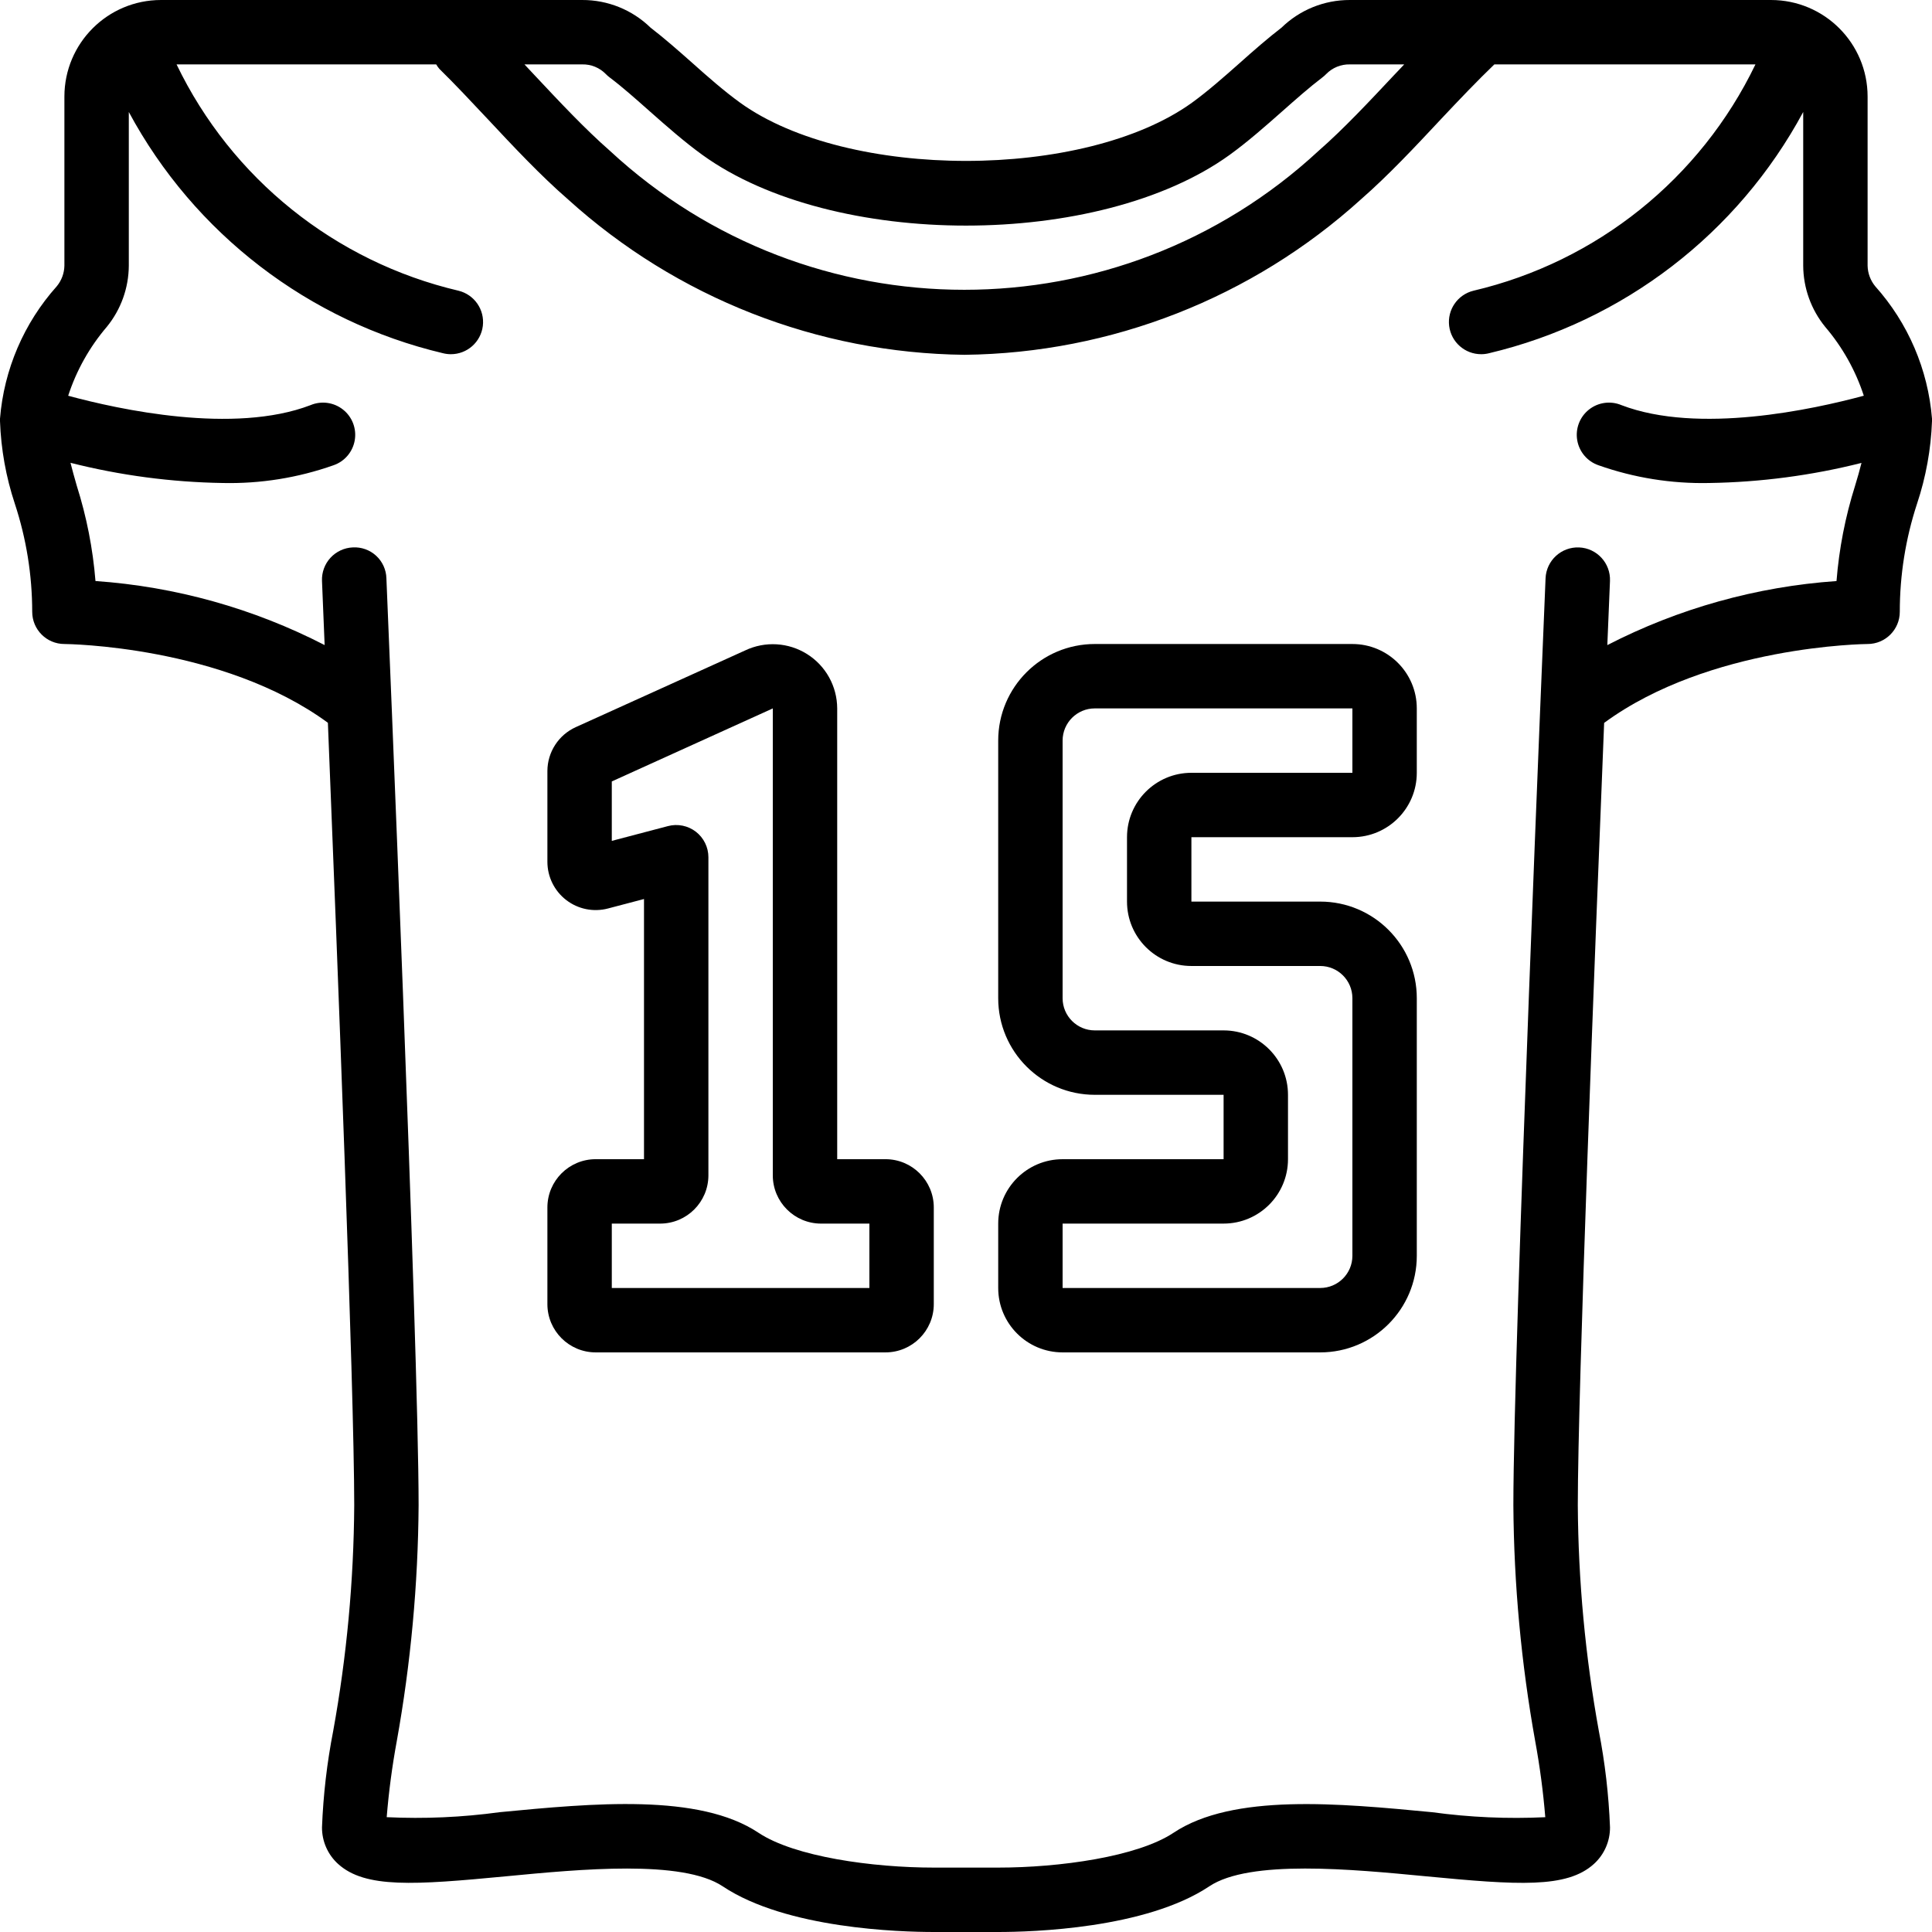
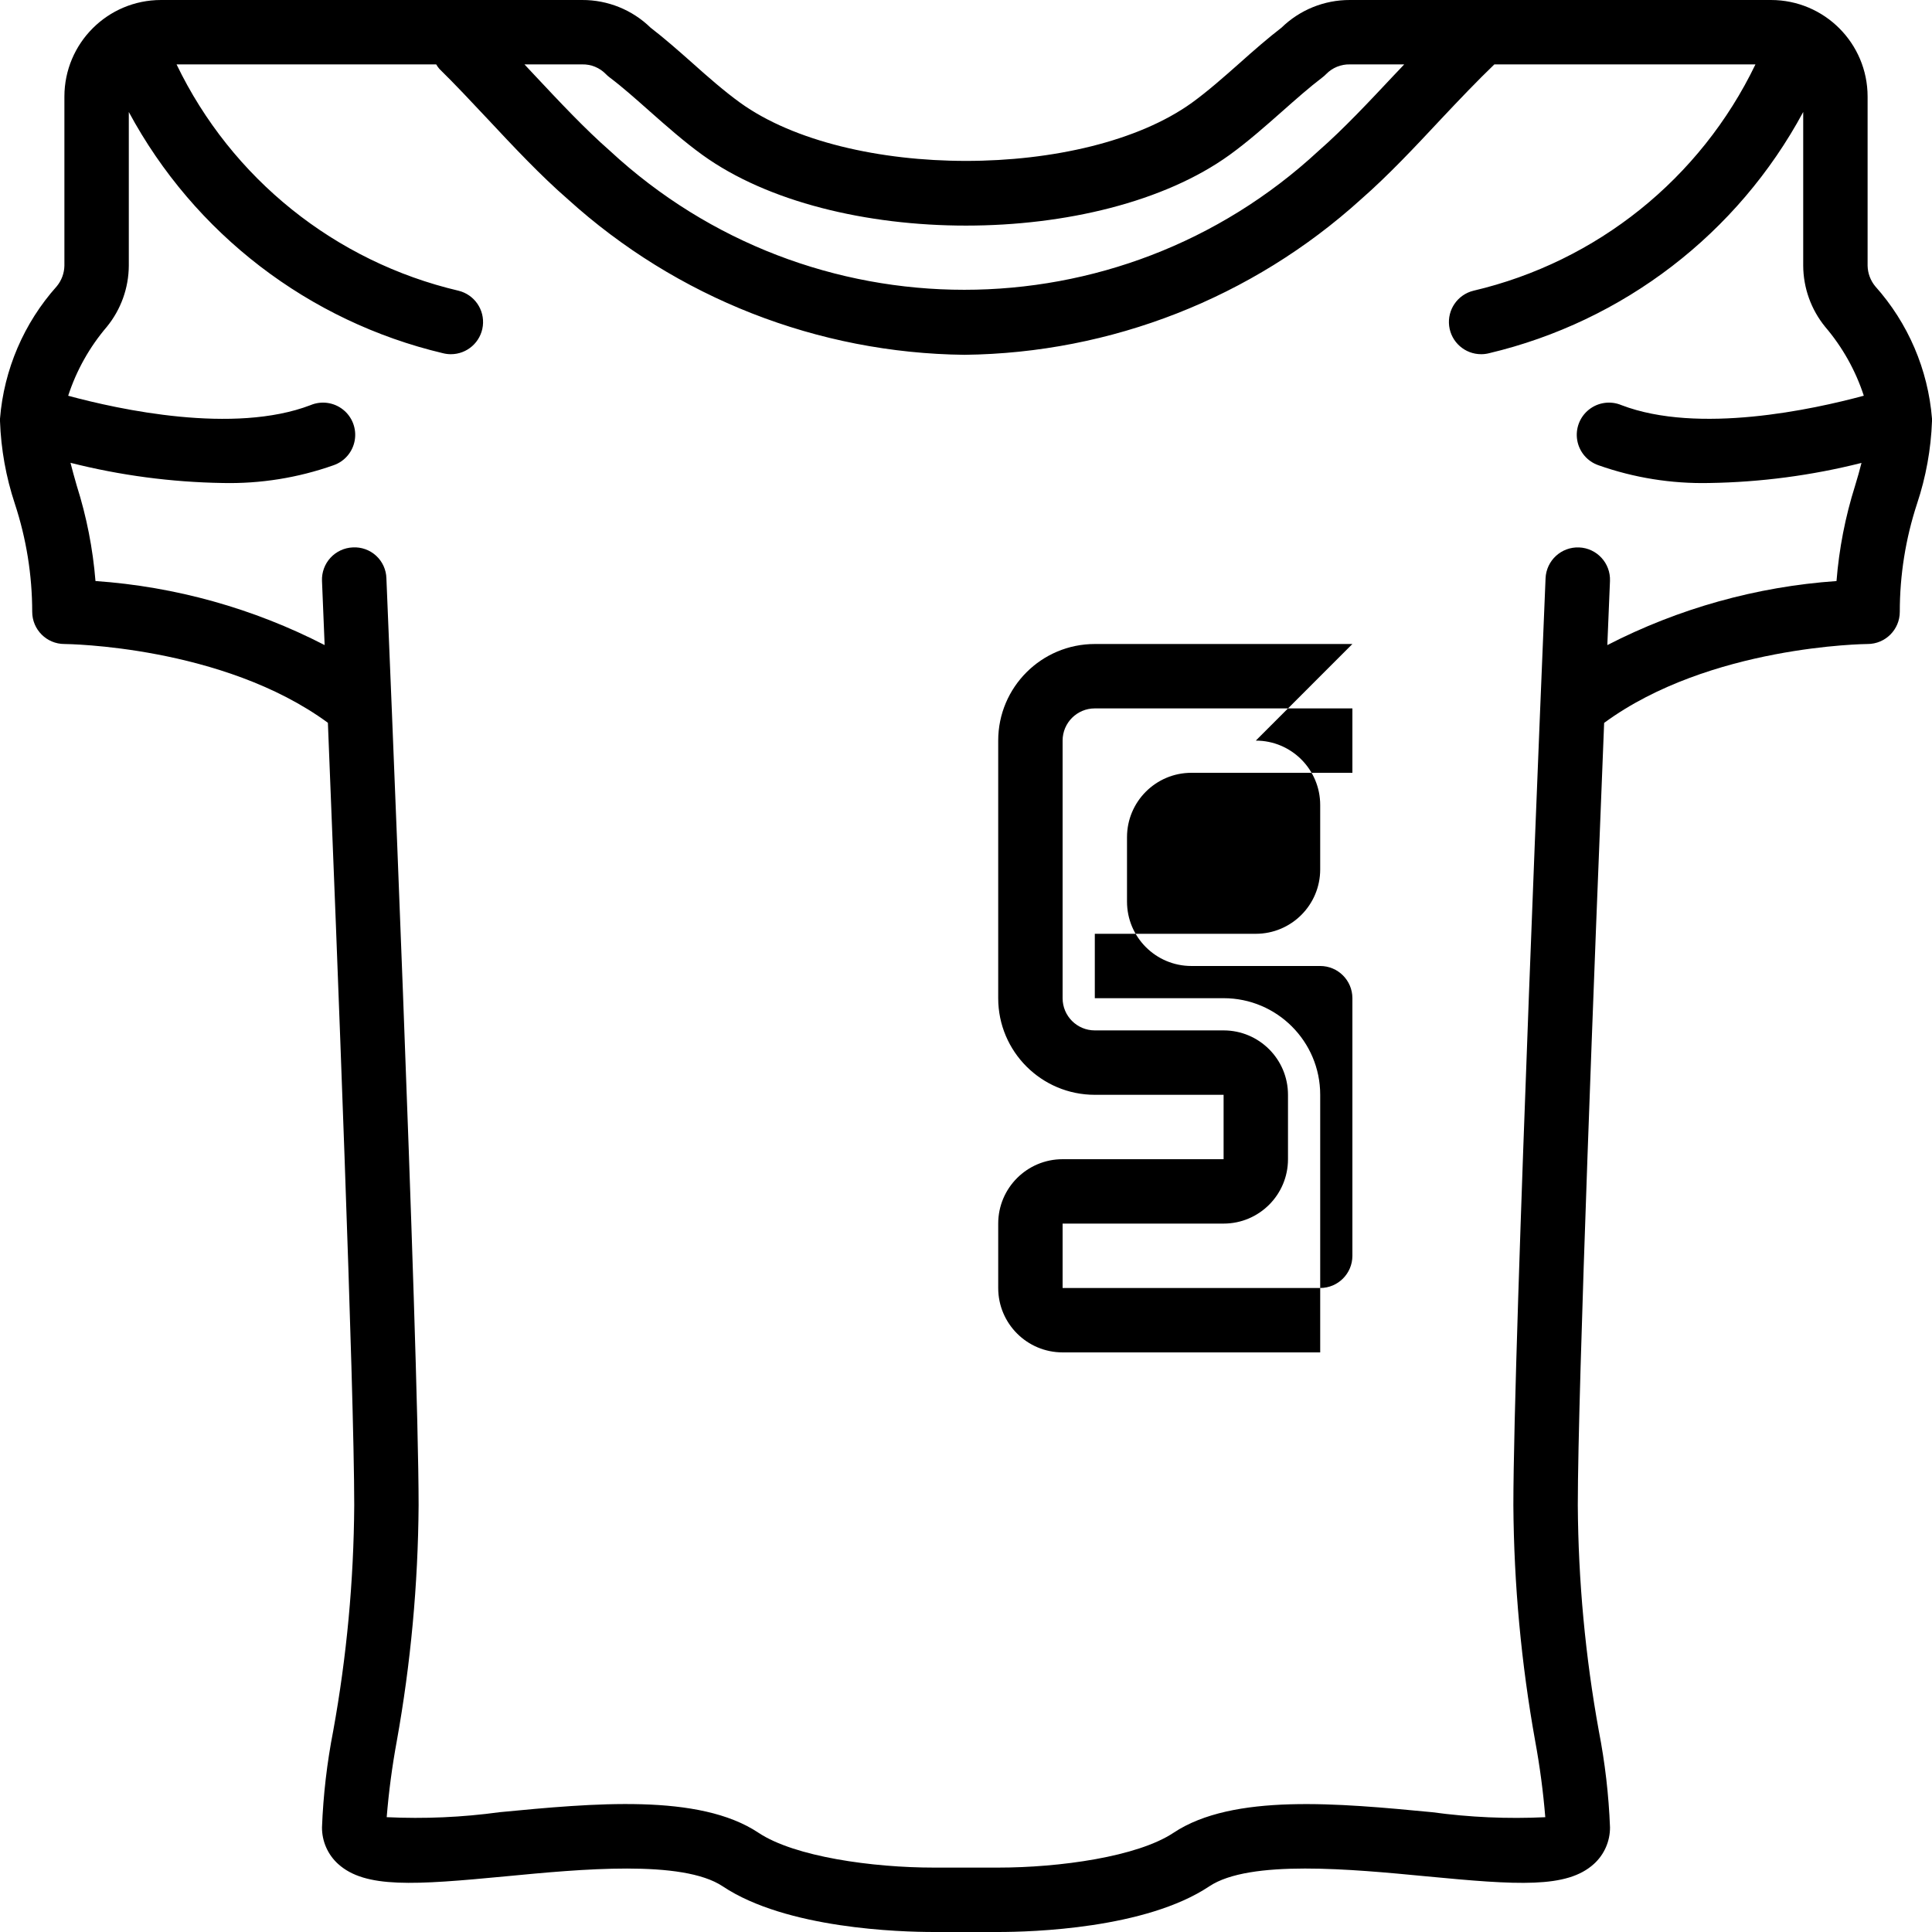
<svg xmlns="http://www.w3.org/2000/svg" width="512" height="512" x="0" y="0" viewBox="0 0 512 512" style="enable-background:new 0 0 512 512" xml:space="preserve" class="">
  <g>
    <path d="m496.965 75.879c-1.277-1.543-1.996-3.477-2.031-5.48v-44.797c0-14.141-11.461-25.602-25.602-25.602h-111.613c-6.758-.023-13.254 2.605-18.094 7.32-3.582 2.758-7.285 5.977-11.031 9.328-4.215 3.738-8.586 7.586-12.707 10.566-28.562 20.57-91.203 20.57-119.746 0-4.125-2.98-8.535-6.828-12.707-10.566-3.746-3.32-7.449-6.57-11.035-9.328-4.844-4.719-11.352-7.348-18.117-7.32h-111.613c-14.141 0-25.602 11.461-25.602 25.602v44.797c-.035 2.004-.754 3.938-2.031 5.48-8.703 9.73-13.984 22.043-15.035 35.055v.57.121c.266 7.434 1.586 14.793 3.926 21.855 3.047 9.246 4.602 18.918 4.609 28.652 0 4.715 3.82 8.535 8.531 8.535.426 0 41.906.398 69.828 20.879 2.457 60.699 6.98 176.641 6.98 207.359-.129 20.055-1.992 40.062-5.57 59.793-1.648 8.434-2.641 16.98-2.973 25.566-.02 3.695 1.531 7.223 4.27 9.703 7.168 6.496 20.18 5.59 44.441 3.277 19.746-1.895 46.777-4.48 57.488 2.652 16.844 11.25 47.07 12.102 55.934 12.102h17.07c8.863 0 39.09-.852 55.934-12.102 10.703-7.141 37.742-4.547 57.488-2.652 24.289 2.32 37.273 3.227 44.441-3.277 2.738-2.48 4.289-6.008 4.27-9.703-.332-8.574-1.32-17.113-2.961-25.539-3.582-19.734-5.445-39.738-5.574-59.793 0-30.719 4.523-146.688 6.98-207.359 27.922-20.508 69.402-20.906 69.82-20.906 4.711 0 8.531-3.82 8.531-8.535-.004-9.734 1.539-19.406 4.574-28.652 2.352-7.062 3.688-14.422 3.961-21.855v-.121c0-.195 0-.375 0-.57-1.051-13.012-6.332-25.324-15.035-35.055zm-336.418-56.254c.324.336.676.645 1.051.922 3.41 2.562 6.945 5.727 10.535 8.902 4.523 4 9.219 8.141 14.023 11.613 34.594 24.977 105.094 24.961 139.688 0 4.805-3.473 9.5-7.613 14.023-11.613 3.59-3.176 7.125-6.305 10.539-8.902.371-.277.723-.586 1.047-.922 1.645-1.684 3.91-2.613 6.266-2.559h14.41c-.852.938-1.781 1.871-2.652 2.801-6.621 7.047-13.449 14.352-20.07 20.137-52.961 49.059-134.77 49.059-187.734 0-6.621-5.793-13.473-13.105-20.094-20.172l-2.594-2.766h15.297c2.355-.055 4.625.875 6.266 2.559zm326.145 134.359c-21.188 1.477-41.852 7.254-60.734 16.973.418-10.301.684-16.641.703-16.988.195-4.715-3.465-8.695-8.176-8.895-4.715-.195-8.695 3.465-8.895 8.176-.348 8.285-8.531 203.332-8.531 245.691.145 20.969 2.082 41.887 5.793 62.523 1.223 6.656 2.113 13.371 2.664 20.113-10 .477-20.023.035-29.945-1.32-24.746-2.367-52.82-5.043-68.582 5.453-9.559 6.363-30.242 9.223-46.453 9.223h-17.07c-16.211 0-36.895-2.859-46.461-9.234-15.762-10.496-43.836-7.824-68.582-5.453-9.922 1.359-19.945 1.801-29.945 1.324.551-6.746 1.438-13.457 2.664-20.113 3.711-20.637 5.648-41.555 5.793-62.523 0-42.359-8.191-237.406-8.535-245.691-.062-2.273-1.047-4.426-2.719-5.965-1.676-1.539-3.898-2.336-6.172-2.211-2.262.094-4.398 1.082-5.93 2.75-1.535 1.668-2.34 3.879-2.246 6.141 0 .352.281 6.691.699 16.992-18.879-9.719-39.543-15.496-60.73-16.973-.691-8.578-2.355-17.047-4.957-25.25-.625-2.152-1.168-4.133-1.664-6.078 13.199 3.34 26.742 5.133 40.355 5.352 9.984.219 19.926-1.375 29.344-4.703 2.949-1.012 5.109-3.555 5.633-6.629.527-3.07-.664-6.184-3.105-8.121s-5.746-2.391-8.621-1.18c-20.375 7.801-50.805 1.145-64.219-2.492 2.18-6.699 5.66-12.906 10.238-18.262 3.738-4.578 5.797-10.301 5.828-16.215v-40.719c17.348 32.227 47.656 55.496 83.27 63.93.676.168 1.367.254 2.062.258 4.32.008 7.965-3.211 8.488-7.496.523-4.289-2.238-8.289-6.43-9.324-32.695-7.676-60.164-29.723-74.734-59.98h68.805c.246.426.531.824.852 1.195 4.164 4.086 8.422 8.629 12.742 13.234 6.902 7.383 14.043 15.004 21.332 21.336 28.82 26.105 66.203 40.762 105.09 41.195 38.863-.445 76.223-15.09 105.035-41.18 7.254-6.34 14.387-13.953 21.281-21.332 4.914-5.223 9.566-10.098 14.09-14.449h69.195c-14.57 30.262-42.047 52.309-74.742 59.98-4.195 1.035-6.957 5.039-6.43 9.328.527 4.285 4.176 7.504 8.496 7.492.699 0 1.395-.086 2.07-.258 35.613-8.438 65.914-31.703 83.262-63.93v40.719c.031 5.914 2.086 11.633 5.82 16.215 4.574 5.355 8.055 11.559 10.238 18.254-13.414 3.633-43.844 10.289-64.223 2.5-2.871-1.211-6.176-.758-8.617 1.18-2.441 1.938-3.633 5.051-3.105 8.121.523 3.074 2.684 5.617 5.633 6.629 9.418 3.328 19.363 4.922 29.352 4.703 13.609-.211 27.148-1.996 40.348-5.324-.496 1.945-1.043 3.926-1.707 6.074-2.586 8.195-4.234 16.66-4.914 25.227zm0 0" fill="#000000" data-original="#000000" />
-     <path d="m358.398 170.668h-68.266c-14.137 0-25.598 11.461-25.598 25.598v68.27c0 14.137 11.461 25.598 25.598 25.598h34.133v17.066h-42.664c-9.426 0-17.066 7.641-17.066 17.066v17.066c0 9.426 7.641 17.066 17.066 17.066h68.266c14.137 0 25.598-11.461 25.598-25.598v-68.266c0-14.141-11.461-25.602-25.598-25.602h-34.133v-17.066h42.664c9.426 0 17.066-7.641 17.066-17.066v-17.066c0-9.426-7.641-17.066-17.066-17.066zm0 34.133h-42.664c-9.426 0-17.066 7.641-17.066 17.066v17.066c0 9.426 7.641 17.066 17.066 17.066h34.133c4.711 0 8.531 3.82 8.531 8.535v68.266c0 4.711-3.82 8.531-8.531 8.531h-68.266v-17.066h42.664c9.426 0 17.066-7.641 17.066-17.066v-17.066c0-9.426-7.641-17.066-17.066-17.066h-34.133c-4.711 0-8.531-3.82-8.531-8.531v-68.27c0-4.711 3.82-8.531 8.531-8.531h68.266zm0 0" fill="#000000" data-original="#000000" />
-     <path d="m234.668 307.199h-12.801v-119.465c-.02-5.848-3.027-11.277-7.973-14.391-4.949-3.113-11.145-3.48-16.426-.969l-44.883 20.324c-4.566 2.07-7.504 6.609-7.52 11.625v24.062c0 3.969 1.844 7.711 4.988 10.133 3.145 2.426 7.234 3.25 11.07 2.238l9.543-2.508v68.949h-12.801c-7.07 0-12.801 5.73-12.801 12.801v25.602c0 7.066 5.73 12.797 12.801 12.797h76.801c7.066 0 12.797-5.73 12.797-12.797v-25.602c0-7.07-5.73-12.801-12.797-12.801zm-4.27 34.133h-68.266v-17.066h12.801c7.07 0 12.801-5.73 12.801-12.797v-84.293c0-2.648-1.23-5.145-3.324-6.762-2.098-1.613-4.828-2.168-7.387-1.492l-14.891 3.918v-15.754l42.668-19.352v123.734c0 7.066 5.73 12.797 12.801 12.797h12.797zm0 0" fill="#000000" data-original="#000000" />
+     <path d="m358.398 170.668h-68.266c-14.137 0-25.598 11.461-25.598 25.598v68.27c0 14.137 11.461 25.598 25.598 25.598h34.133v17.066h-42.664c-9.426 0-17.066 7.641-17.066 17.066v17.066c0 9.426 7.641 17.066 17.066 17.066h68.266v-68.266c0-14.141-11.461-25.602-25.598-25.602h-34.133v-17.066h42.664c9.426 0 17.066-7.641 17.066-17.066v-17.066c0-9.426-7.641-17.066-17.066-17.066zm0 34.133h-42.664c-9.426 0-17.066 7.641-17.066 17.066v17.066c0 9.426 7.641 17.066 17.066 17.066h34.133c4.711 0 8.531 3.82 8.531 8.535v68.266c0 4.711-3.82 8.531-8.531 8.531h-68.266v-17.066h42.664c9.426 0 17.066-7.641 17.066-17.066v-17.066c0-9.426-7.641-17.066-17.066-17.066h-34.133c-4.711 0-8.531-3.82-8.531-8.531v-68.27c0-4.711 3.82-8.531 8.531-8.531h68.266zm0 0" fill="#000000" data-original="#000000" />
  </g>
</svg>